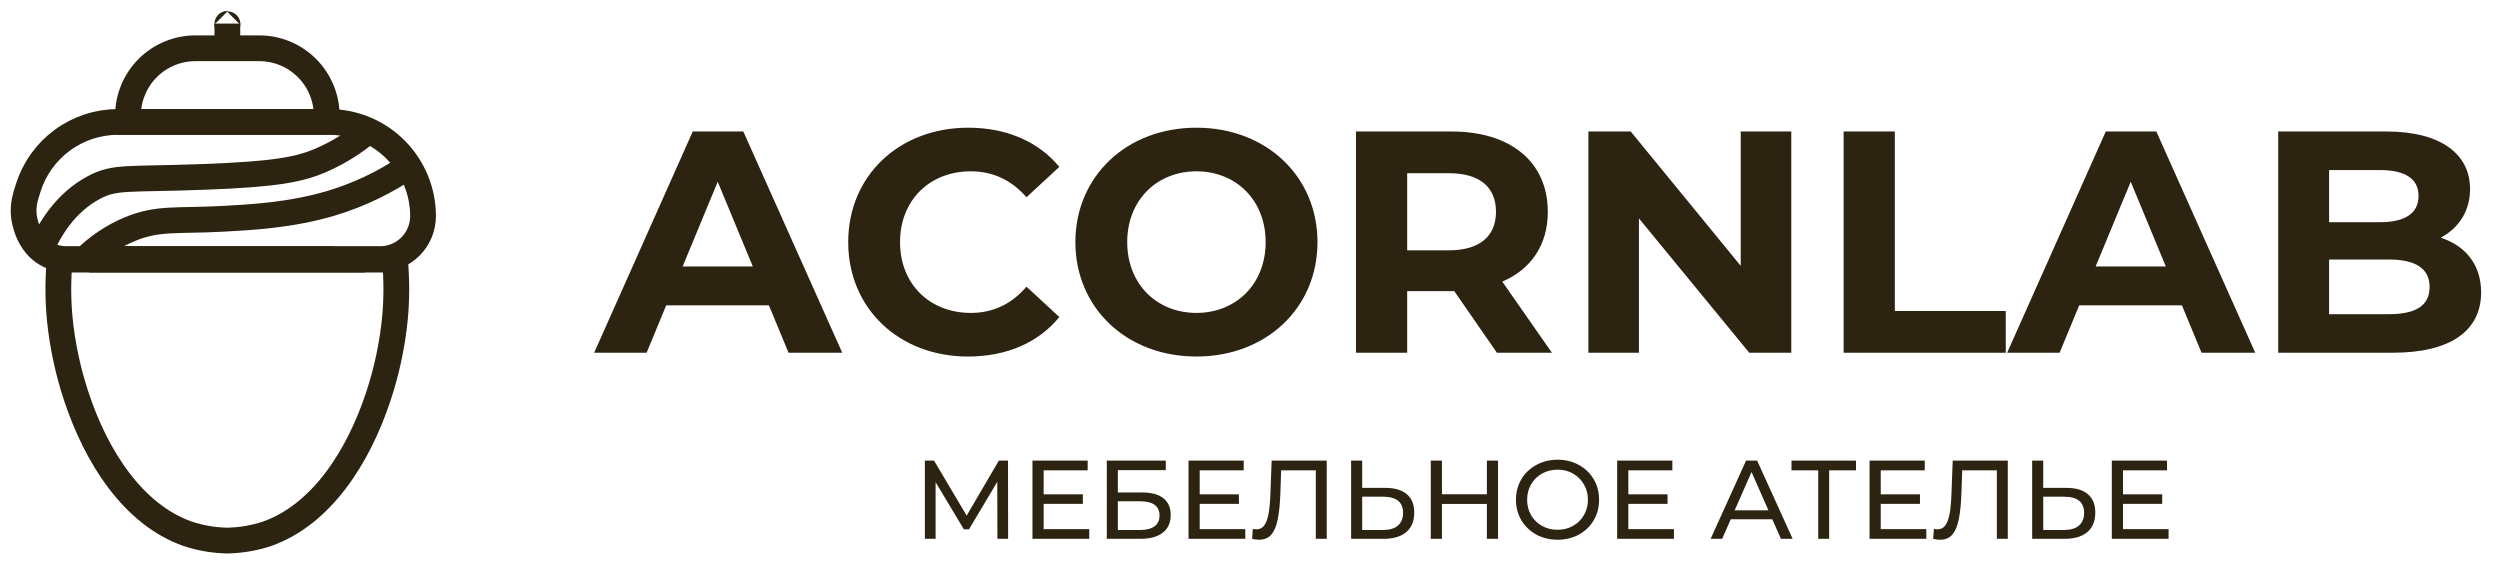
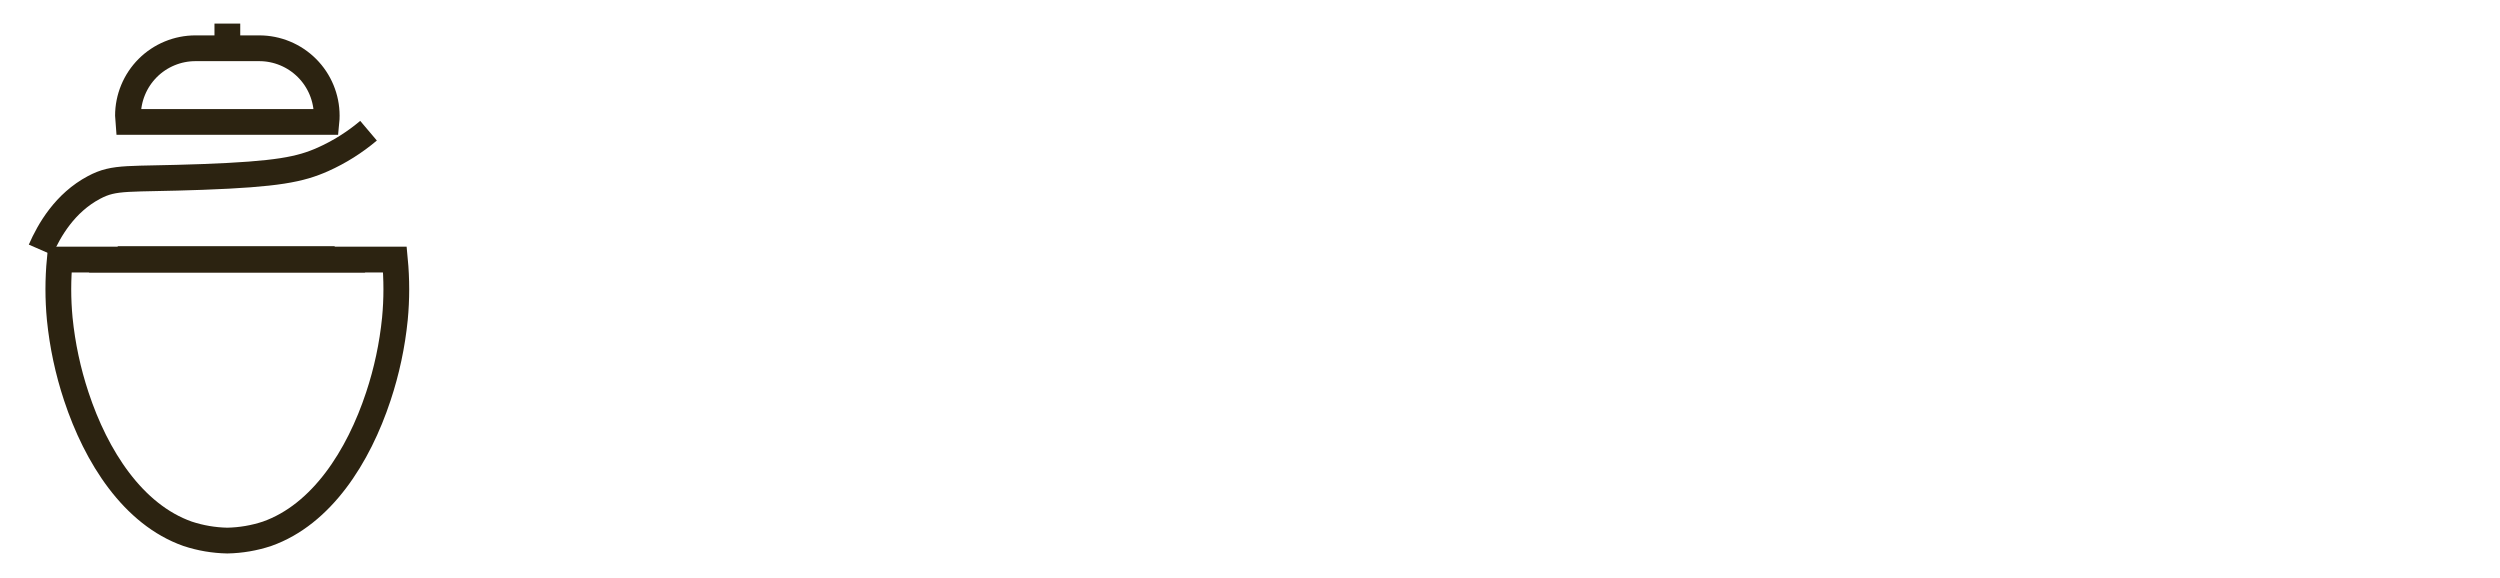
<svg xmlns="http://www.w3.org/2000/svg" width="212" height="49" viewBox="0 0 212 49" fill="none">
-   <path d="M66.867 29.912H71.423L63.034 11.151H58.746L50.384 29.912H54.833L56.495 25.892H65.205L66.867 29.912ZM57.888 22.595L60.863 15.412L63.838 22.595H57.888ZM82.087 30.234C85.356 30.234 88.063 29.055 89.832 26.884L87.045 24.311C85.785 25.785 84.204 26.535 82.328 26.535C78.817 26.535 76.324 24.069 76.324 20.532C76.324 16.994 78.817 14.528 82.328 14.528C84.204 14.528 85.785 15.278 87.045 16.726L89.832 14.153C88.063 12.008 85.356 10.829 82.113 10.829C76.271 10.829 71.929 14.876 71.929 20.532C71.929 26.187 76.271 30.234 82.087 30.234ZM101.458 30.234C107.354 30.234 111.723 26.133 111.723 20.532C111.723 14.93 107.354 10.829 101.458 10.829C95.534 10.829 91.192 14.957 91.192 20.532C91.192 26.106 95.534 30.234 101.458 30.234ZM101.458 26.535C98.107 26.535 95.588 24.096 95.588 20.532C95.588 16.967 98.107 14.528 101.458 14.528C104.808 14.528 107.327 16.967 107.327 20.532C107.327 24.096 104.808 26.535 101.458 26.535ZM131.603 29.912L127.395 23.882C129.834 22.836 131.254 20.773 131.254 17.959C131.254 13.751 128.119 11.151 123.107 11.151H114.986V29.912H119.328V24.686H123.107H123.321L126.939 29.912H131.603ZM126.859 17.959C126.859 19.995 125.519 21.228 122.865 21.228H119.328V14.689H122.865C125.519 14.689 126.859 15.895 126.859 17.959ZM147.613 11.151V22.542L138.286 11.151H134.694V29.912H138.983V18.521L148.337 29.912H151.901V11.151H147.613ZM156.34 29.912H170.089V26.374H160.682V11.151H156.34V29.912ZM186.69 29.912H191.246L182.857 11.151H178.569L170.207 29.912H174.656L176.317 25.892H185.028L186.69 29.912ZM177.711 22.595L180.686 15.412L183.661 22.595H177.711ZM206.969 20.156C208.496 19.352 209.461 17.905 209.461 16.029C209.461 13.107 207.049 11.151 202.359 11.151H193.192V29.912H202.895C207.826 29.912 210.399 28.036 210.399 24.793C210.399 22.434 209.059 20.826 206.969 20.156ZM201.823 14.421C203.94 14.421 205.092 15.144 205.092 16.618C205.092 18.093 203.94 18.843 201.823 18.843H197.508V14.421H201.823ZM202.573 26.642H197.508V22.006H202.573C204.824 22.006 206.03 22.756 206.03 24.337C206.03 25.945 204.824 26.642 202.573 26.642Z" fill="#2C2311" />
-   <path d="M84.579 45.693L84.57 40.86L82.172 44.887H81.736L79.339 40.889V45.693H78.429V39.06H79.206L81.973 43.722L84.702 39.06H85.479L85.489 45.693H84.579ZM92.367 44.868V45.693H87.553V39.06H92.234V39.884H88.501V41.922H91.827V42.727H88.501V44.868H92.367ZM93.855 39.06H98.859V39.865H94.793V41.76H96.859C97.649 41.76 98.249 41.925 98.659 42.253C99.07 42.582 99.275 43.055 99.275 43.675C99.275 44.325 99.051 44.824 98.603 45.172C98.16 45.519 97.526 45.693 96.698 45.693H93.855V39.06ZM96.66 44.944C97.203 44.944 97.617 44.84 97.901 44.632C98.186 44.423 98.328 44.117 98.328 43.712C98.328 42.91 97.772 42.509 96.66 42.509H94.793V44.944H96.66ZM105.6 44.868V45.693H100.786V39.06H105.467V39.884H101.734V41.922H105.06V42.727H101.734V44.868H105.6ZM112.508 39.06V45.693H111.58V39.884H108.642L108.576 41.827C108.544 42.743 108.468 43.485 108.348 44.053C108.235 44.622 108.052 45.052 107.799 45.342C107.546 45.627 107.205 45.769 106.775 45.769C106.58 45.769 106.381 45.743 106.178 45.693L106.245 44.849C106.346 44.875 106.447 44.887 106.548 44.887C106.82 44.887 107.038 44.78 107.202 44.565C107.366 44.344 107.489 44.016 107.571 43.58C107.654 43.144 107.707 42.569 107.732 41.855L107.837 39.06H112.508ZM117.484 41.372C118.273 41.372 118.876 41.549 119.293 41.903C119.717 42.256 119.928 42.778 119.928 43.466C119.928 44.193 119.701 44.745 119.246 45.124C118.798 45.503 118.153 45.693 117.313 45.693H114.574V39.06H115.513V41.372H117.484ZM117.275 44.944C117.825 44.944 118.245 44.821 118.535 44.575C118.832 44.322 118.981 43.959 118.981 43.485C118.981 42.575 118.412 42.12 117.275 42.12H115.513V44.944H117.275ZM127.034 39.06V45.693H126.087V42.736H122.277V45.693H121.33V39.06H122.277V41.912H126.087V39.06H127.034ZM132.088 45.769C131.418 45.769 130.815 45.623 130.278 45.333C129.741 45.036 129.318 44.628 129.008 44.11C128.705 43.592 128.553 43.014 128.553 42.376C128.553 41.738 128.705 41.16 129.008 40.642C129.318 40.124 129.741 39.72 130.278 39.429C130.815 39.132 131.418 38.984 132.088 38.984C132.751 38.984 133.351 39.132 133.888 39.429C134.425 39.72 134.845 40.124 135.148 40.642C135.452 41.154 135.603 41.732 135.603 42.376C135.603 43.021 135.452 43.602 135.148 44.12C134.845 44.632 134.425 45.036 133.888 45.333C133.351 45.623 132.751 45.769 132.088 45.769ZM132.088 44.925C132.574 44.925 133.01 44.815 133.395 44.594C133.787 44.373 134.093 44.069 134.315 43.684C134.542 43.292 134.656 42.856 134.656 42.376C134.656 41.896 134.542 41.464 134.315 41.078C134.093 40.687 133.787 40.38 133.395 40.159C133.01 39.938 132.574 39.827 132.088 39.827C131.601 39.827 131.159 39.938 130.761 40.159C130.369 40.38 130.06 40.687 129.832 41.078C129.611 41.464 129.501 41.896 129.501 42.376C129.501 42.856 129.611 43.292 129.832 43.684C130.06 44.069 130.369 44.373 130.761 44.594C131.159 44.815 131.601 44.925 132.088 44.925ZM141.949 44.868V45.693H137.135V39.06H141.816V39.884H138.083V41.922H141.409V42.727H138.083V44.868H141.949ZM150.293 44.035H146.768L146.039 45.693H145.063L148.066 39.06H149.005L152.018 45.693H151.023L150.293 44.035ZM149.962 43.276L148.531 40.026L147.1 43.276H149.962ZM157.387 39.884H155.113V45.693H154.185V39.884H151.92V39.06H157.387V39.884ZM163.353 44.868V45.693H158.539V39.06H163.22V39.884H159.487V41.922H162.813V42.727H159.487V44.868H163.353ZM170.261 39.06V45.693H169.332V39.884H166.395L166.329 41.827C166.297 42.743 166.221 43.485 166.101 44.053C165.987 44.622 165.804 45.052 165.552 45.342C165.299 45.627 164.958 45.769 164.528 45.769C164.332 45.769 164.133 45.743 163.931 45.693L163.998 44.849C164.099 44.875 164.2 44.887 164.301 44.887C164.572 44.887 164.79 44.78 164.955 44.565C165.119 44.344 165.242 44.016 165.324 43.58C165.406 43.144 165.46 42.569 165.485 41.855L165.59 39.06H170.261ZM175.236 41.372C176.026 41.372 176.629 41.549 177.046 41.903C177.469 42.256 177.681 42.778 177.681 43.466C177.681 44.193 177.454 44.745 176.999 45.124C176.55 45.503 175.906 45.693 175.066 45.693H172.327V39.06H173.265V41.372H175.236ZM175.028 44.944C175.577 44.944 175.998 44.821 176.288 44.575C176.585 44.322 176.733 43.959 176.733 43.485C176.733 42.575 176.165 42.12 175.028 42.12H173.265V44.944H175.028ZM183.896 44.868V45.693H179.082V39.06H183.764V39.884H180.03V41.922H183.356V42.727H180.03V44.868H183.896Z" fill="#2C2311" />
  <path d="M33.488 27.036C33.263 29.275 32.792 31.483 32.083 33.619C30.395 38.728 27.275 43.63 22.647 45.265C21.559 45.625 20.423 45.819 19.277 45.841C18.131 45.819 16.995 45.625 15.907 45.265C11.276 43.63 8.159 38.728 6.471 33.619C5.762 31.483 5.291 29.275 5.066 27.036C4.907 25.364 4.907 23.682 5.066 22.01H33.488C33.647 23.682 33.647 25.364 33.488 27.036V27.036Z" stroke="#2C2311" stroke-width="2.185" stroke-miterlimit="10" />
-   <path d="M35.874 18.327C35.873 19.294 35.489 20.222 34.805 20.907C34.12 21.591 33.193 21.975 32.225 21.976H5.675C5.371 21.978 5.067 21.942 4.771 21.868C4.56 21.814 4.355 21.74 4.158 21.646C2.34 20.776 2.053 18.56 2.026 18.326C1.921 17.396 2.151 16.699 2.389 15.941C2.897 14.317 3.911 12.898 5.283 11.89C6.654 10.882 8.312 10.339 10.014 10.339H27.889C30.007 10.341 32.038 11.182 33.535 12.68C35.032 14.178 35.873 16.209 35.874 18.327V18.327Z" stroke="#2C2311" stroke-width="2.185" stroke-miterlimit="10" />
  <path d="M27.985 22.01H10.329C10.342 21.998 10.355 21.987 10.37 21.976H27.945L27.985 22.01Z" stroke="#2C2311" stroke-width="2.185" stroke-miterlimit="10" />
  <path d="M27.706 9.813C27.706 9.991 27.698 10.167 27.681 10.34H10.876C10.86 10.167 10.852 9.991 10.852 9.813C10.852 9.062 11 8.318 11.288 7.624C11.575 6.929 11.997 6.299 12.528 5.767C13.06 5.236 13.691 4.815 14.386 4.528C15.08 4.24 15.824 4.093 16.576 4.093H21.985C23.502 4.093 24.957 4.696 26.03 5.769C27.103 6.841 27.706 8.296 27.706 9.813V9.813Z" stroke="#2C2311" stroke-width="2.185" stroke-miterlimit="10" />
  <path d="M3.444 21.18C4.173 19.511 5.509 17.2 7.976 15.893C9.762 14.946 10.795 15.24 17.168 15.005C23.515 14.772 25.464 14.371 27.392 13.512C28.786 12.888 30.085 12.07 31.251 11.084" stroke="#2C2311" stroke-width="2.185" stroke-miterlimit="10" />
-   <path d="M7.198 21.976C8.299 20.881 9.603 20.014 11.038 19.421C13.441 18.439 14.973 18.767 18.939 18.553C21.339 18.424 24.748 18.24 28.143 17.216C30.549 16.488 32.823 15.382 34.881 13.94" stroke="#2C2311" stroke-width="2.185" stroke-miterlimit="10" />
  <path d="M19.28 4.093V2V4.093Z" stroke="#2C2311" stroke-width="2.185" stroke-miterlimit="10" />
-   <path d="M19.282 2.097C19.289 2.097 19.295 2.08 19.295 2.059C19.295 2.039 19.289 2.022 19.282 2.022C19.275 2.022 19.269 2.039 19.269 2.059C19.269 2.08 19.275 2.097 19.282 2.097Z" stroke="#2C2311" stroke-width="2.185" stroke-miterlimit="10" />
</svg>